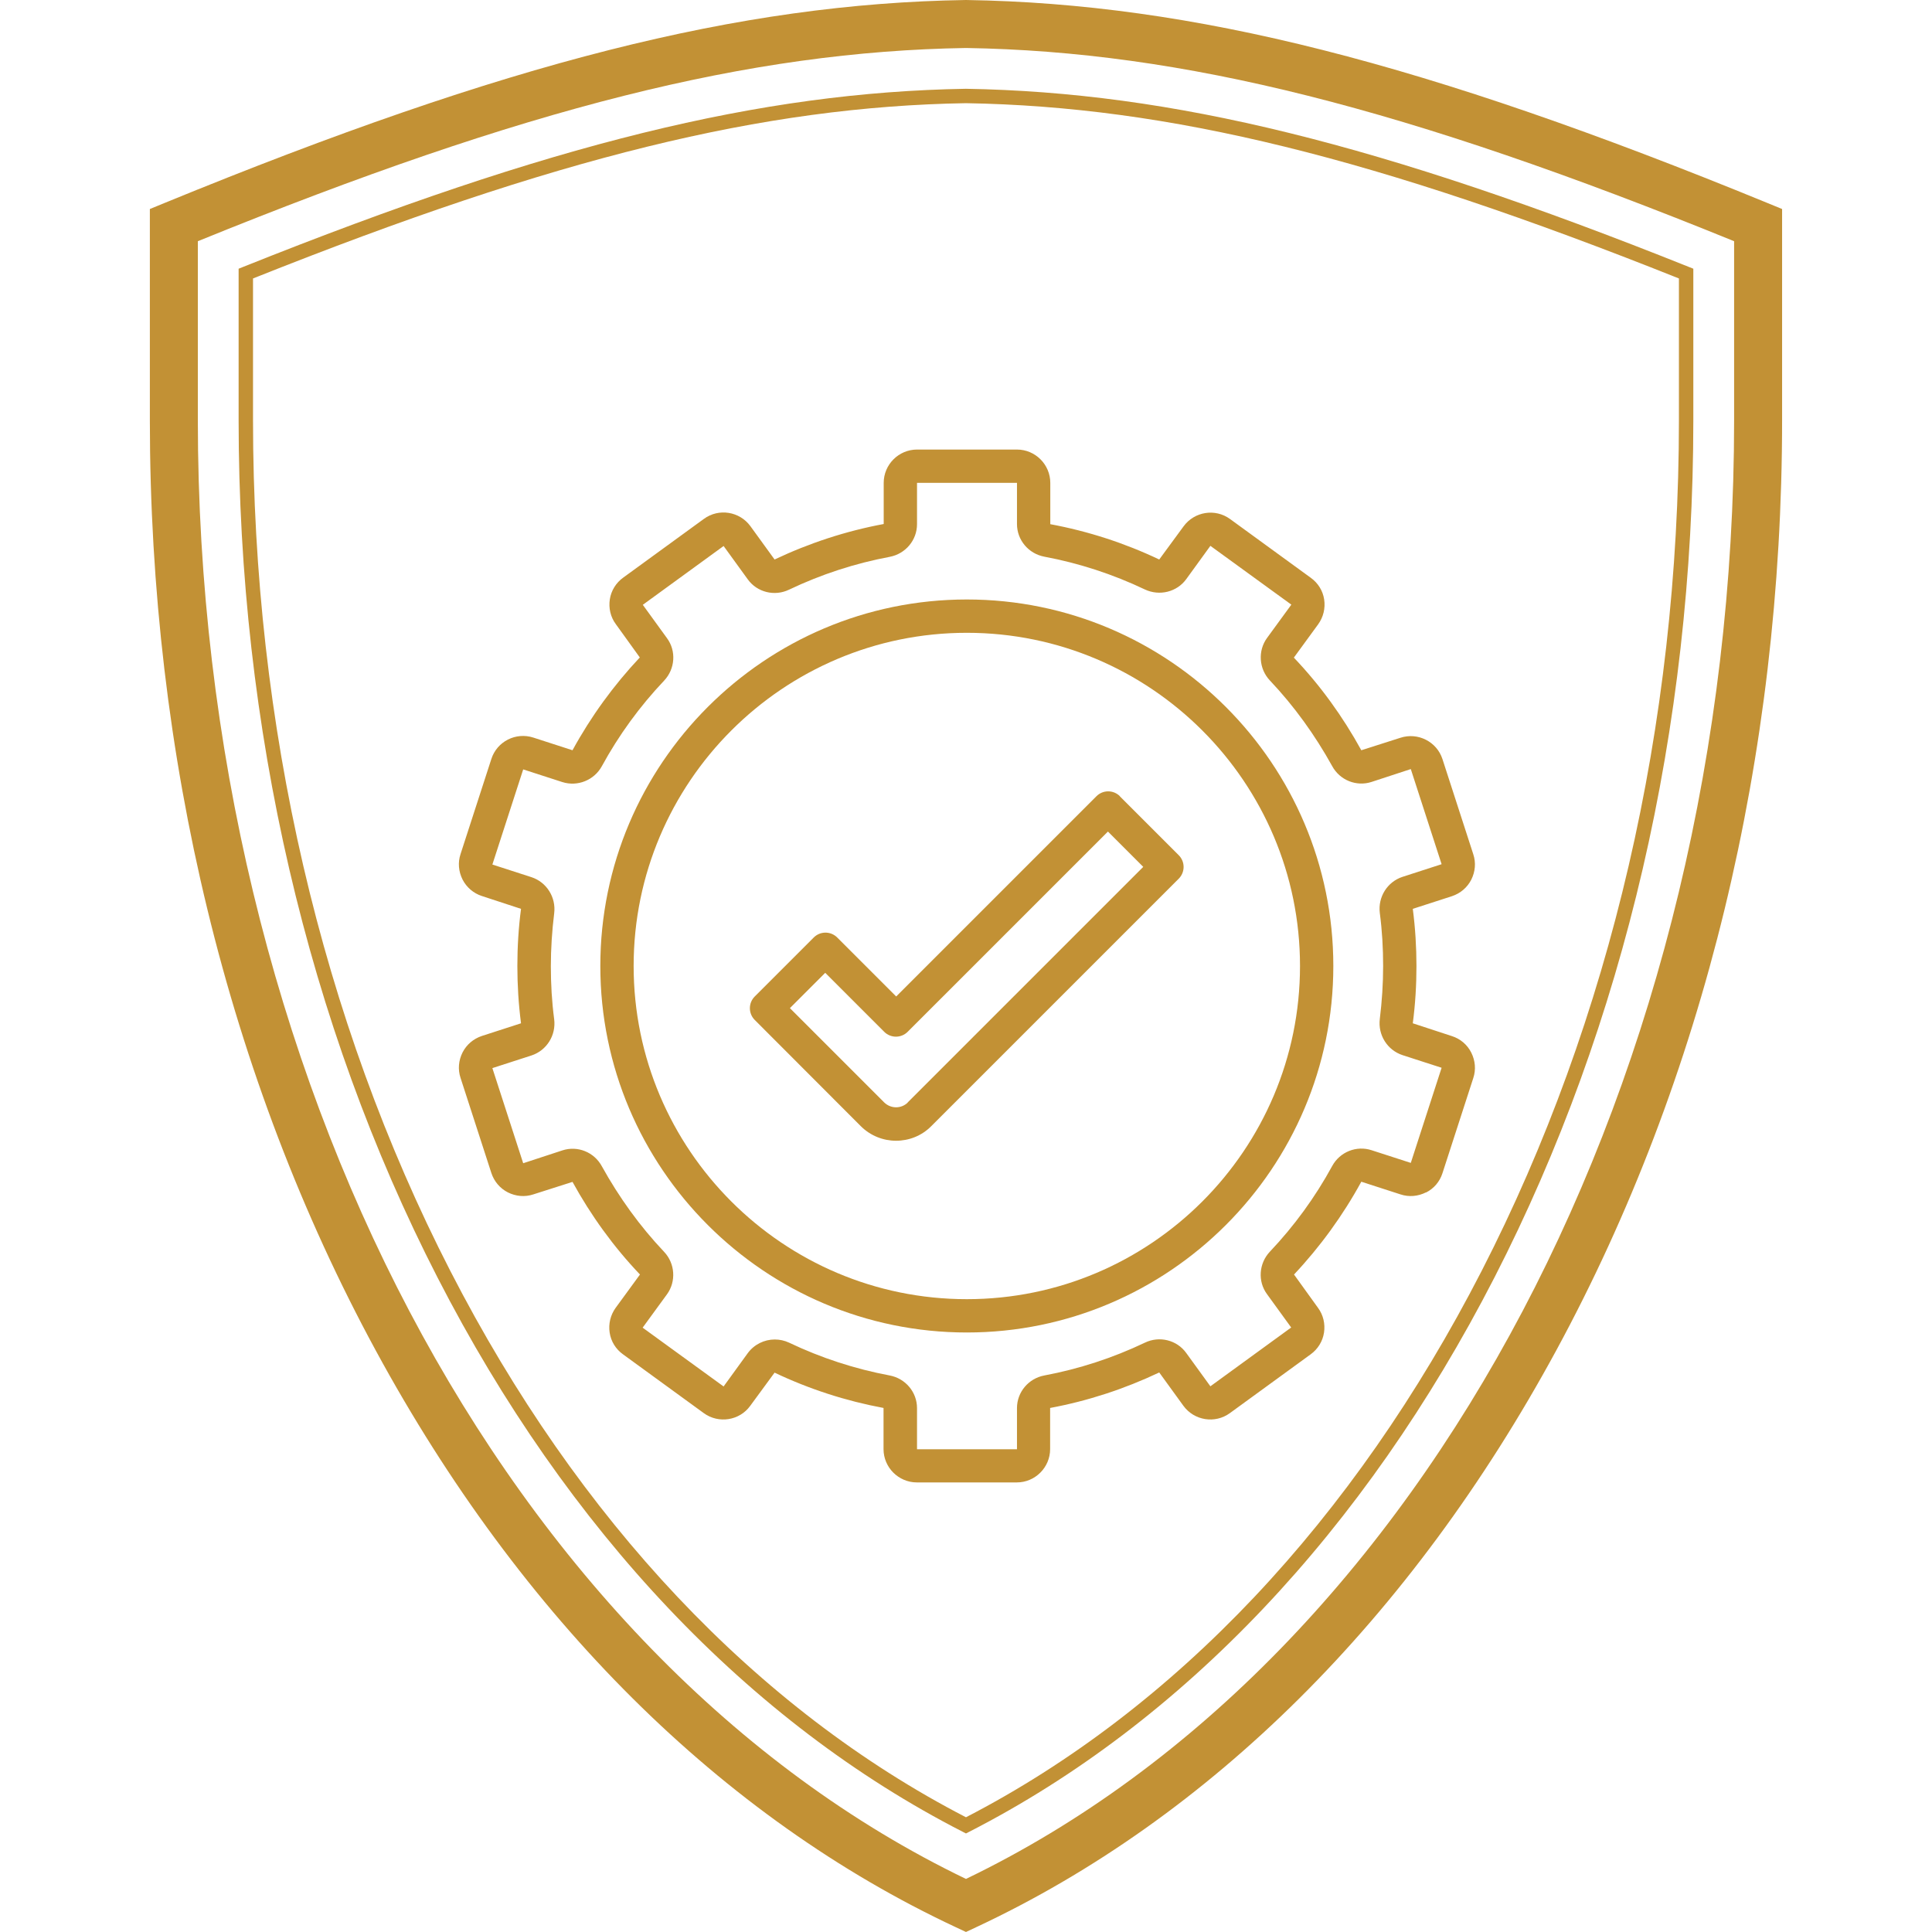
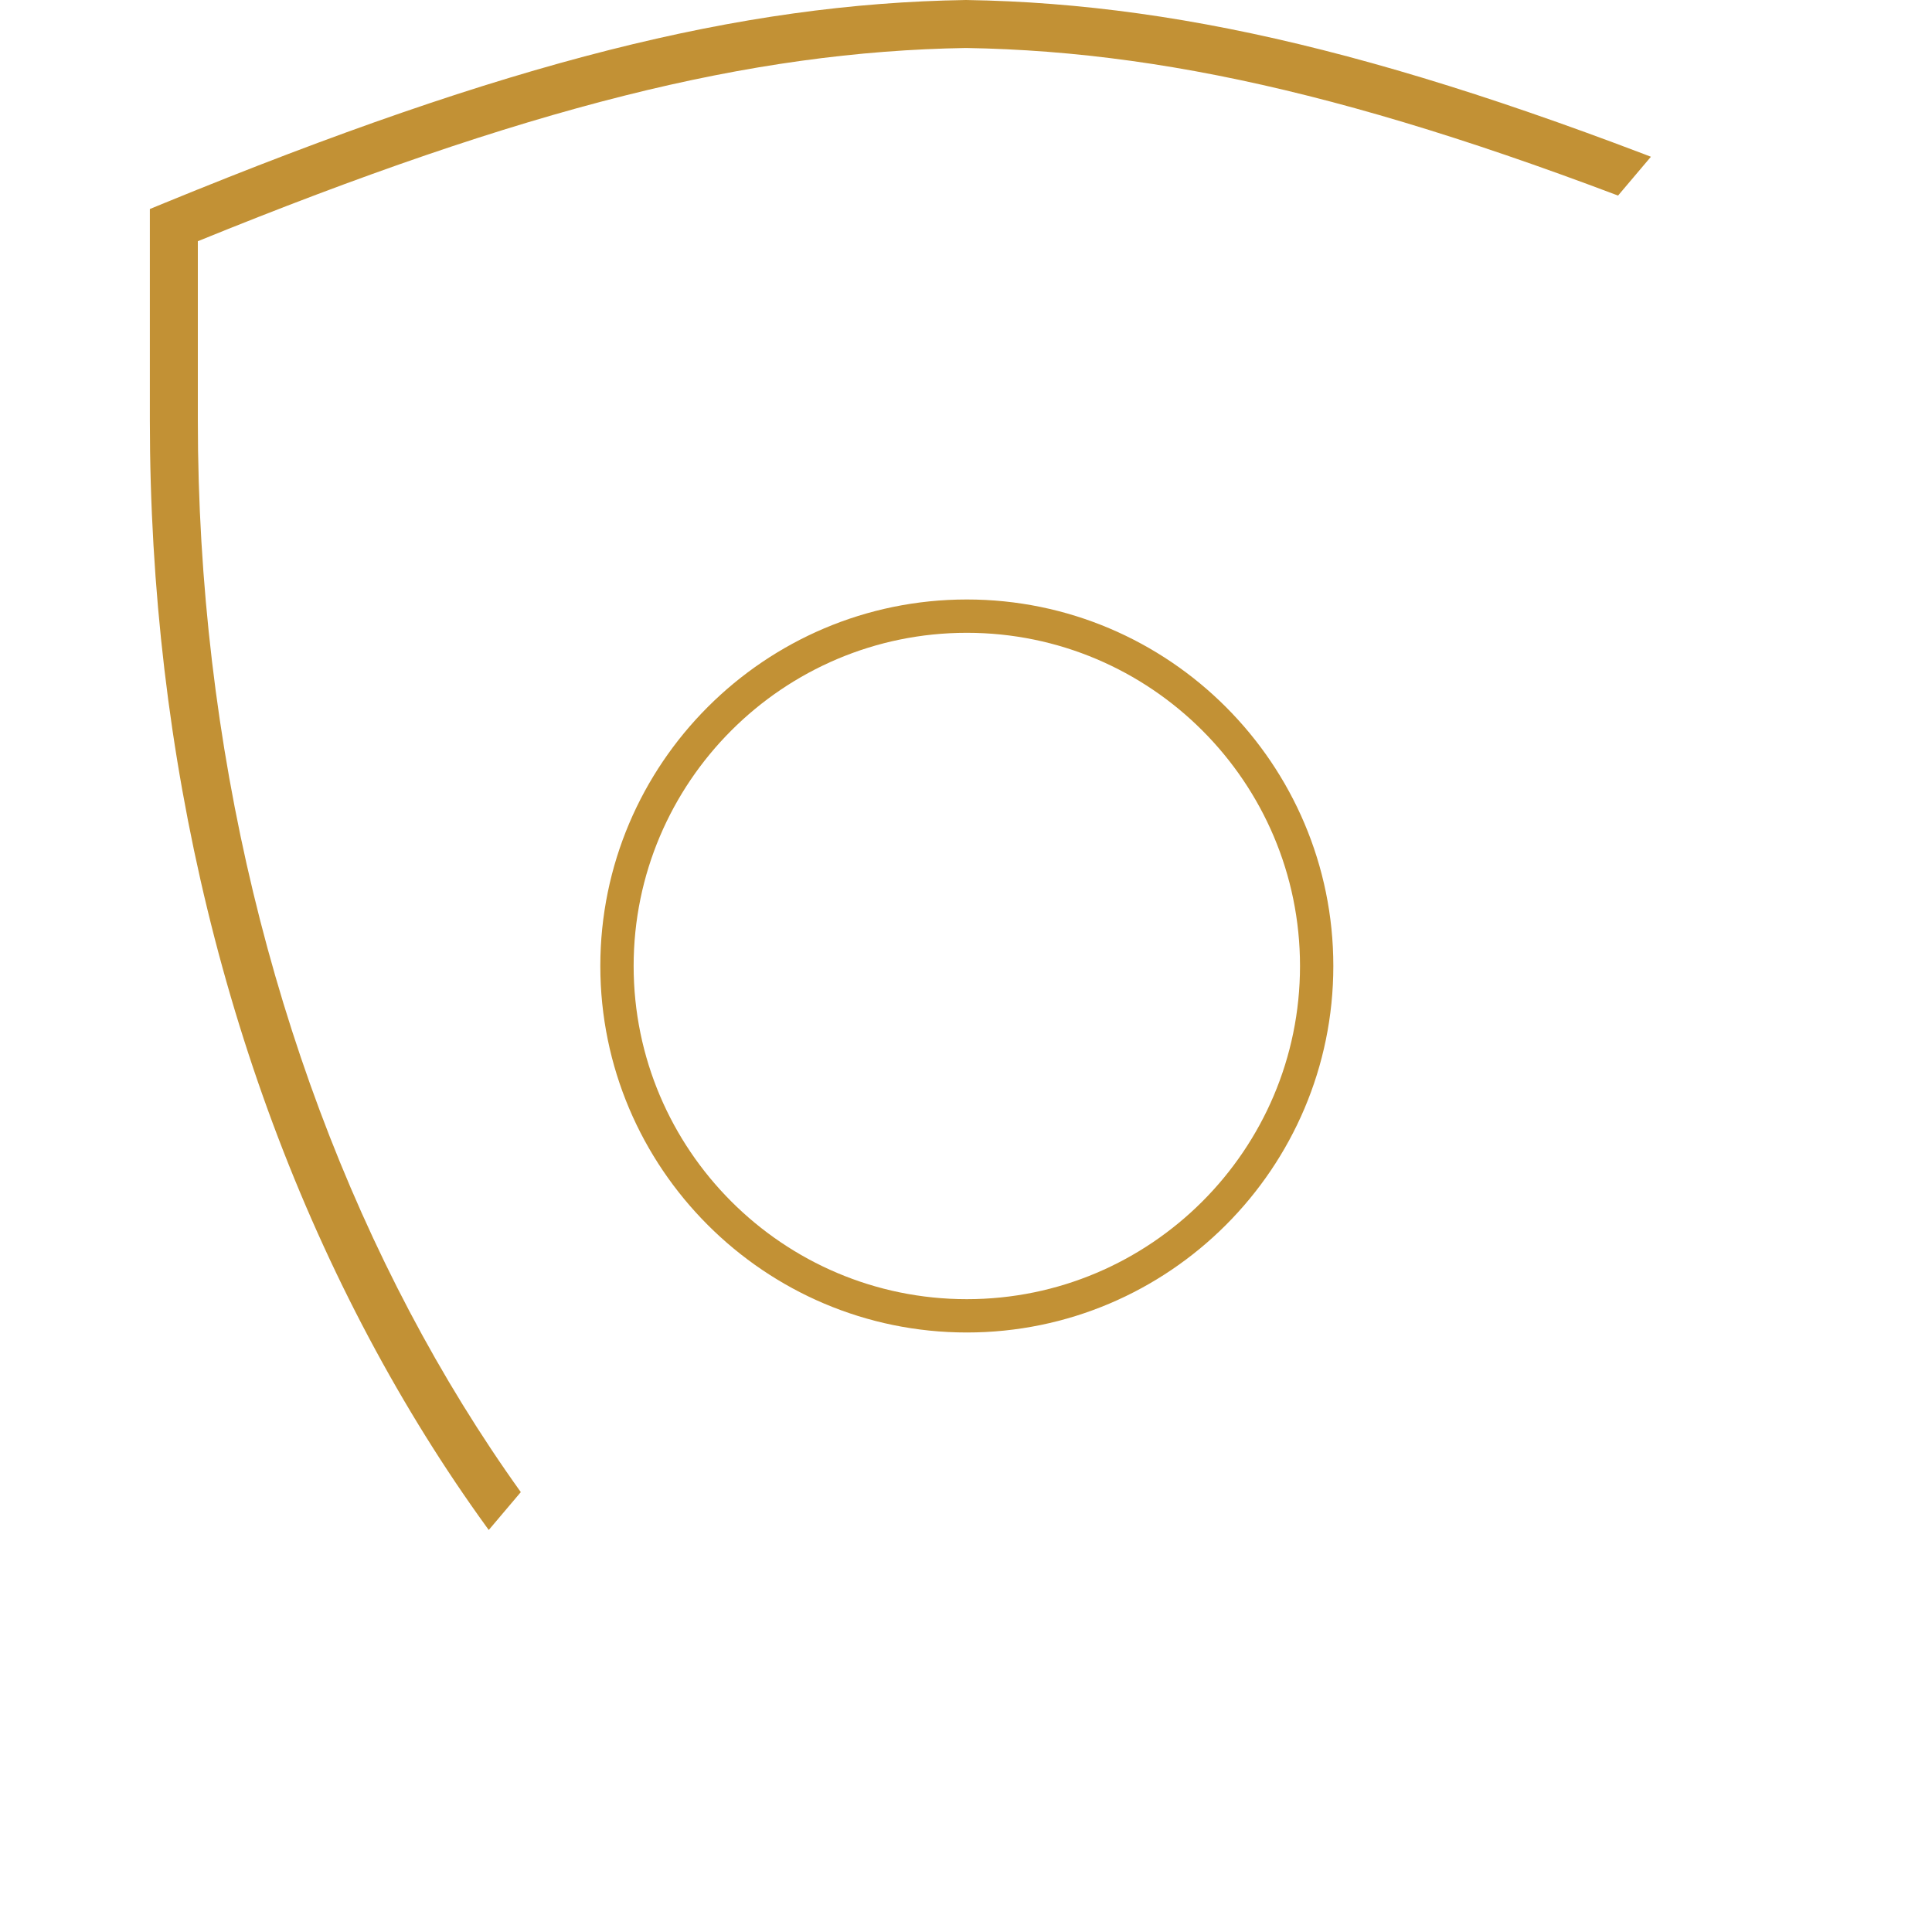
<svg xmlns="http://www.w3.org/2000/svg" width="1080" zoomAndPan="magnify" viewBox="0 0 810 810" height="1080" preserveAspectRatio="xMidYMid meet" version="1.0">
  <defs>
    <clipPath id="0493f3b8a1">
-       <path d="M 62.27 0 L 747.77 0 L 747.77 810 L 62.27 810 Z M 62.27 0 " clip-rule="nonzero" />
+       <path d="M 62.27 0 L 747.77 0 L 62.27 810 Z M 62.27 0 " clip-rule="nonzero" />
    </clipPath>
    <clipPath id="31a4a38ad9">
-       <path d="M 192 188.098 L 618.371 188.098 L 618.371 621.598 L 192 621.598 Z M 192 188.098 " clip-rule="nonzero" />
-     </clipPath>
+       </clipPath>
  </defs>
  <g clip-path="url(#0493f3b8a1)">
    <path fill="#c29135" d="M 404.988 809.992 L 400.73 807.996 C 302.555 762.066 218.465 678.465 157.551 566.227 C 95.582 452.055 62.828 317.176 62.828 176.172 L 62.828 87.629 L 69.07 85.066 C 212.75 26.148 310.027 1.504 404.832 0.004 L 404.988 0 L 405.148 0.004 C 499.957 1.504 597.234 26.148 740.906 85.066 L 747.152 87.629 L 747.152 176.172 C 747.152 317.18 714.398 452.059 652.434 566.23 C 591.52 678.469 507.43 762.07 409.25 807.996 Z M 82.945 101.129 L 82.945 176.172 C 82.945 449.859 212.18 694.863 404.988 787.75 C 597.801 694.867 727.035 449.863 727.035 176.172 L 727.035 101.129 C 589.363 45.105 495.684 21.578 404.988 20.121 C 314.297 21.578 220.621 45.105 82.945 101.129 Z M 82.945 101.129 " fill-opacity="1" fill-rule="nonzero" />
  </g>
  <g clip-path="url(#31a4a38ad9)">
-     <path fill="#c29135" d="M 597.84 499.984 C 601.191 498.309 603.637 495.375 604.754 491.883 L 617.676 452 C 618.863 448.438 618.512 444.668 616.836 441.312 C 615.16 437.961 612.227 435.516 608.734 434.398 L 592.32 429.02 C 593.367 421.059 593.855 413.027 593.855 405.066 C 593.855 397.102 593.367 389.07 592.32 381.039 L 608.734 375.73 C 612.297 374.543 615.16 372.098 616.836 368.816 C 618.512 365.461 618.863 361.691 617.676 358.129 L 604.754 318.246 C 602.379 310.914 594.418 306.934 587.152 309.309 L 570.738 314.547 C 562.984 300.438 553.559 287.375 542.453 275.711 L 552.648 261.742 C 554.812 258.738 555.723 255.039 555.164 251.336 C 554.605 247.637 552.578 244.422 549.574 242.258 L 515.703 217.602 C 509.484 213.062 500.754 214.457 496.215 220.676 L 486.016 234.574 C 471.488 227.66 456.125 222.699 440.34 219.766 L 440.34 202.445 C 440.34 194.762 434.055 188.477 426.371 188.477 L 384.465 188.477 C 376.781 188.477 370.496 194.762 370.496 202.445 L 370.496 219.695 C 354.711 222.629 339.344 227.66 324.746 234.574 L 314.617 220.605 C 310.078 214.391 301.348 212.992 295.133 217.531 L 261.258 242.188 C 258.254 244.352 256.23 247.637 255.672 251.266 C 255.113 254.898 255.949 258.672 258.184 261.672 L 268.242 275.641 C 257.277 287.305 247.777 300.367 240.023 314.547 L 223.613 309.238 C 216.277 306.863 208.387 310.844 206.012 318.18 L 193.09 358.059 C 191.902 361.621 192.25 365.395 193.926 368.746 C 195.605 372.027 198.539 374.543 202.031 375.66 L 218.441 381.039 C 217.395 389 216.906 397.031 216.906 404.996 C 216.906 412.957 217.395 420.988 218.441 429.02 L 202.031 434.328 C 198.469 435.516 195.605 437.961 193.926 441.242 C 192.25 444.598 191.902 448.367 193.09 451.93 L 206.012 491.812 C 207.199 495.375 209.645 498.238 212.926 499.914 C 216.277 501.59 220.051 501.938 223.613 500.75 L 240.023 495.512 C 247.777 509.621 257.207 522.684 268.312 534.348 L 258.113 548.316 C 255.949 551.32 255.043 555.02 255.602 558.723 C 256.16 562.426 258.184 565.637 261.188 567.801 L 295.062 592.457 C 301.277 596.996 310.078 595.602 314.551 589.383 L 324.746 575.484 C 339.273 582.398 354.641 587.359 370.426 590.293 L 370.426 607.543 C 370.426 615.227 376.711 621.512 384.395 621.512 L 426.301 621.512 C 433.984 621.512 440.27 615.227 440.27 607.543 L 440.27 590.293 C 456.055 587.359 471.422 582.328 486.016 575.414 L 496.145 589.383 C 500.684 595.602 509.414 596.996 515.633 592.457 L 549.508 567.801 C 552.508 565.637 554.535 562.355 555.094 558.723 C 555.652 555.09 554.812 551.32 552.578 548.316 L 542.523 534.348 C 553.488 522.684 562.984 509.621 570.738 495.441 L 587.152 500.75 C 590.715 501.938 594.484 501.59 597.84 499.914 Z M 558.516 488.879 C 551.391 501.938 542.59 514.023 532.395 524.777 C 527.785 529.668 527.227 537.211 531.207 542.59 L 541.336 556.559 L 507.461 581.211 L 497.332 567.242 C 493.422 561.797 486.086 559.98 480.012 562.914 C 466.531 569.34 452.352 573.949 437.824 576.672 C 431.191 577.93 426.371 583.656 426.371 590.363 L 426.371 607.613 L 384.465 607.613 L 384.465 590.363 C 384.465 583.656 379.645 577.93 373.008 576.672 C 358.48 573.949 344.305 569.34 330.824 562.914 C 328.867 562.004 326.84 561.586 324.816 561.586 C 320.484 561.586 316.227 563.613 313.5 567.312 L 303.375 581.281 L 269.43 556.629 L 279.625 542.656 C 283.539 537.281 283.051 529.738 278.441 524.848 C 268.242 514.09 259.512 501.938 252.316 488.949 C 249.105 483.012 242.121 480.219 235.766 482.312 L 219.352 487.691 L 206.43 447.809 L 222.844 442.5 C 229.199 440.406 233.18 434.051 232.344 427.344 C 231.363 419.941 230.945 412.539 230.945 405.133 C 230.945 397.73 231.434 390.328 232.344 382.922 C 233.18 376.219 229.199 369.863 222.844 367.766 L 206.43 362.461 L 219.352 322.578 L 235.766 327.887 C 242.121 329.91 249.105 327.117 252.316 321.25 C 259.441 308.191 268.242 296.105 278.441 285.352 C 283.051 280.461 283.609 272.918 279.625 267.539 L 269.5 253.57 L 303.375 228.918 L 313.5 242.887 C 317.414 248.332 324.746 250.148 330.824 247.215 C 344.305 240.789 358.48 236.18 373.008 233.457 C 379.645 232.199 384.465 226.473 384.465 219.766 L 384.465 202.445 L 426.371 202.445 L 426.371 219.695 C 426.371 226.402 431.188 232.129 437.824 233.387 C 452.352 236.109 466.531 240.719 480.012 247.145 C 486.156 250.008 493.422 248.195 497.332 242.816 L 507.461 228.848 L 541.402 253.5 L 531.207 267.473 C 527.297 272.848 527.785 280.391 532.395 285.281 C 542.59 296.039 551.32 308.191 558.516 321.18 C 561.73 327.117 568.715 329.91 575.07 327.816 L 591.484 322.438 L 604.402 362.32 L 587.992 367.629 C 581.633 369.723 577.652 376.078 578.492 382.785 C 579.469 390.188 579.887 397.59 579.887 404.996 C 579.887 412.398 579.398 419.801 578.492 427.207 C 577.652 433.91 581.633 440.266 587.992 442.363 L 604.402 447.668 L 591.484 487.551 L 575.07 482.242 C 568.715 480.148 561.73 482.941 558.516 488.879 Z M 558.516 488.879 " fill-opacity="1" fill-rule="nonzero" />
-   </g>
-   <path fill="#c29135" d="M 404.988 768.684 L 403.613 767.977 C 314.066 722.137 237.922 641.766 183.41 535.559 C 128.871 429.301 100.043 305.027 100.043 176.172 L 100.043 112.66 L 101.941 111.902 C 230.883 60.301 318.664 38.664 404.941 37.223 C 491.32 38.664 579.102 60.301 708.039 111.902 L 709.934 112.66 L 709.934 176.172 C 709.934 305.031 681.109 429.305 626.57 535.562 C 572.059 641.77 495.914 722.141 406.367 767.977 Z M 106.078 116.746 L 106.078 176.172 C 106.078 304.07 134.676 427.391 188.777 532.801 C 242.43 637.336 317.168 716.52 404.988 761.898 C 492.809 716.52 567.551 637.34 621.203 532.809 C 675.305 427.398 703.898 304.074 703.898 176.172 L 703.898 116.746 C 576.734 65.984 490.008 44.68 404.941 43.258 C 319.977 44.68 233.25 65.984 106.078 116.746 Z M 106.078 116.746 " fill-opacity="1" fill-rule="nonzero" />
+     </g>
  <path fill="#c29135" d="M 405.348 251.336 C 320.625 251.336 251.688 320.273 251.688 404.996 C 251.688 489.715 320.625 558.652 405.348 558.652 C 490.07 558.652 559.004 489.715 559.004 404.996 C 559.004 320.273 490.07 251.336 405.348 251.336 Z M 405.348 544.684 C 328.309 544.684 265.656 482.031 265.656 404.996 C 265.656 327.957 328.309 265.305 405.348 265.305 C 482.387 265.305 545.035 327.957 545.035 404.996 C 545.035 482.031 482.387 544.684 405.348 544.684 Z M 405.348 544.684 " fill-opacity="1" fill-rule="nonzero" />
-   <path fill="#c29135" d="M 469.535 333.824 C 466.809 331.098 462.41 331.098 459.688 333.824 L 375.734 417.777 L 351.008 393.051 C 348.285 390.328 343.883 390.328 341.16 393.051 L 316.434 417.777 C 313.711 420.5 313.711 424.898 316.434 427.625 L 360.855 472.113 C 364.906 476.168 370.285 478.262 375.664 478.262 C 381.043 478.262 386.418 476.234 390.469 472.113 L 494.188 368.395 C 496.914 365.672 496.914 361.273 494.188 358.547 L 469.465 333.824 Z M 380.621 462.199 C 377.898 464.922 373.496 464.922 370.703 462.199 L 331.172 422.664 L 345.98 407.859 L 370.703 432.582 C 373.43 435.309 377.828 435.309 380.551 432.582 L 464.504 348.629 L 479.312 363.438 L 380.551 462.199 Z M 380.621 462.199 " fill-opacity="1" fill-rule="nonzero" />
</svg>